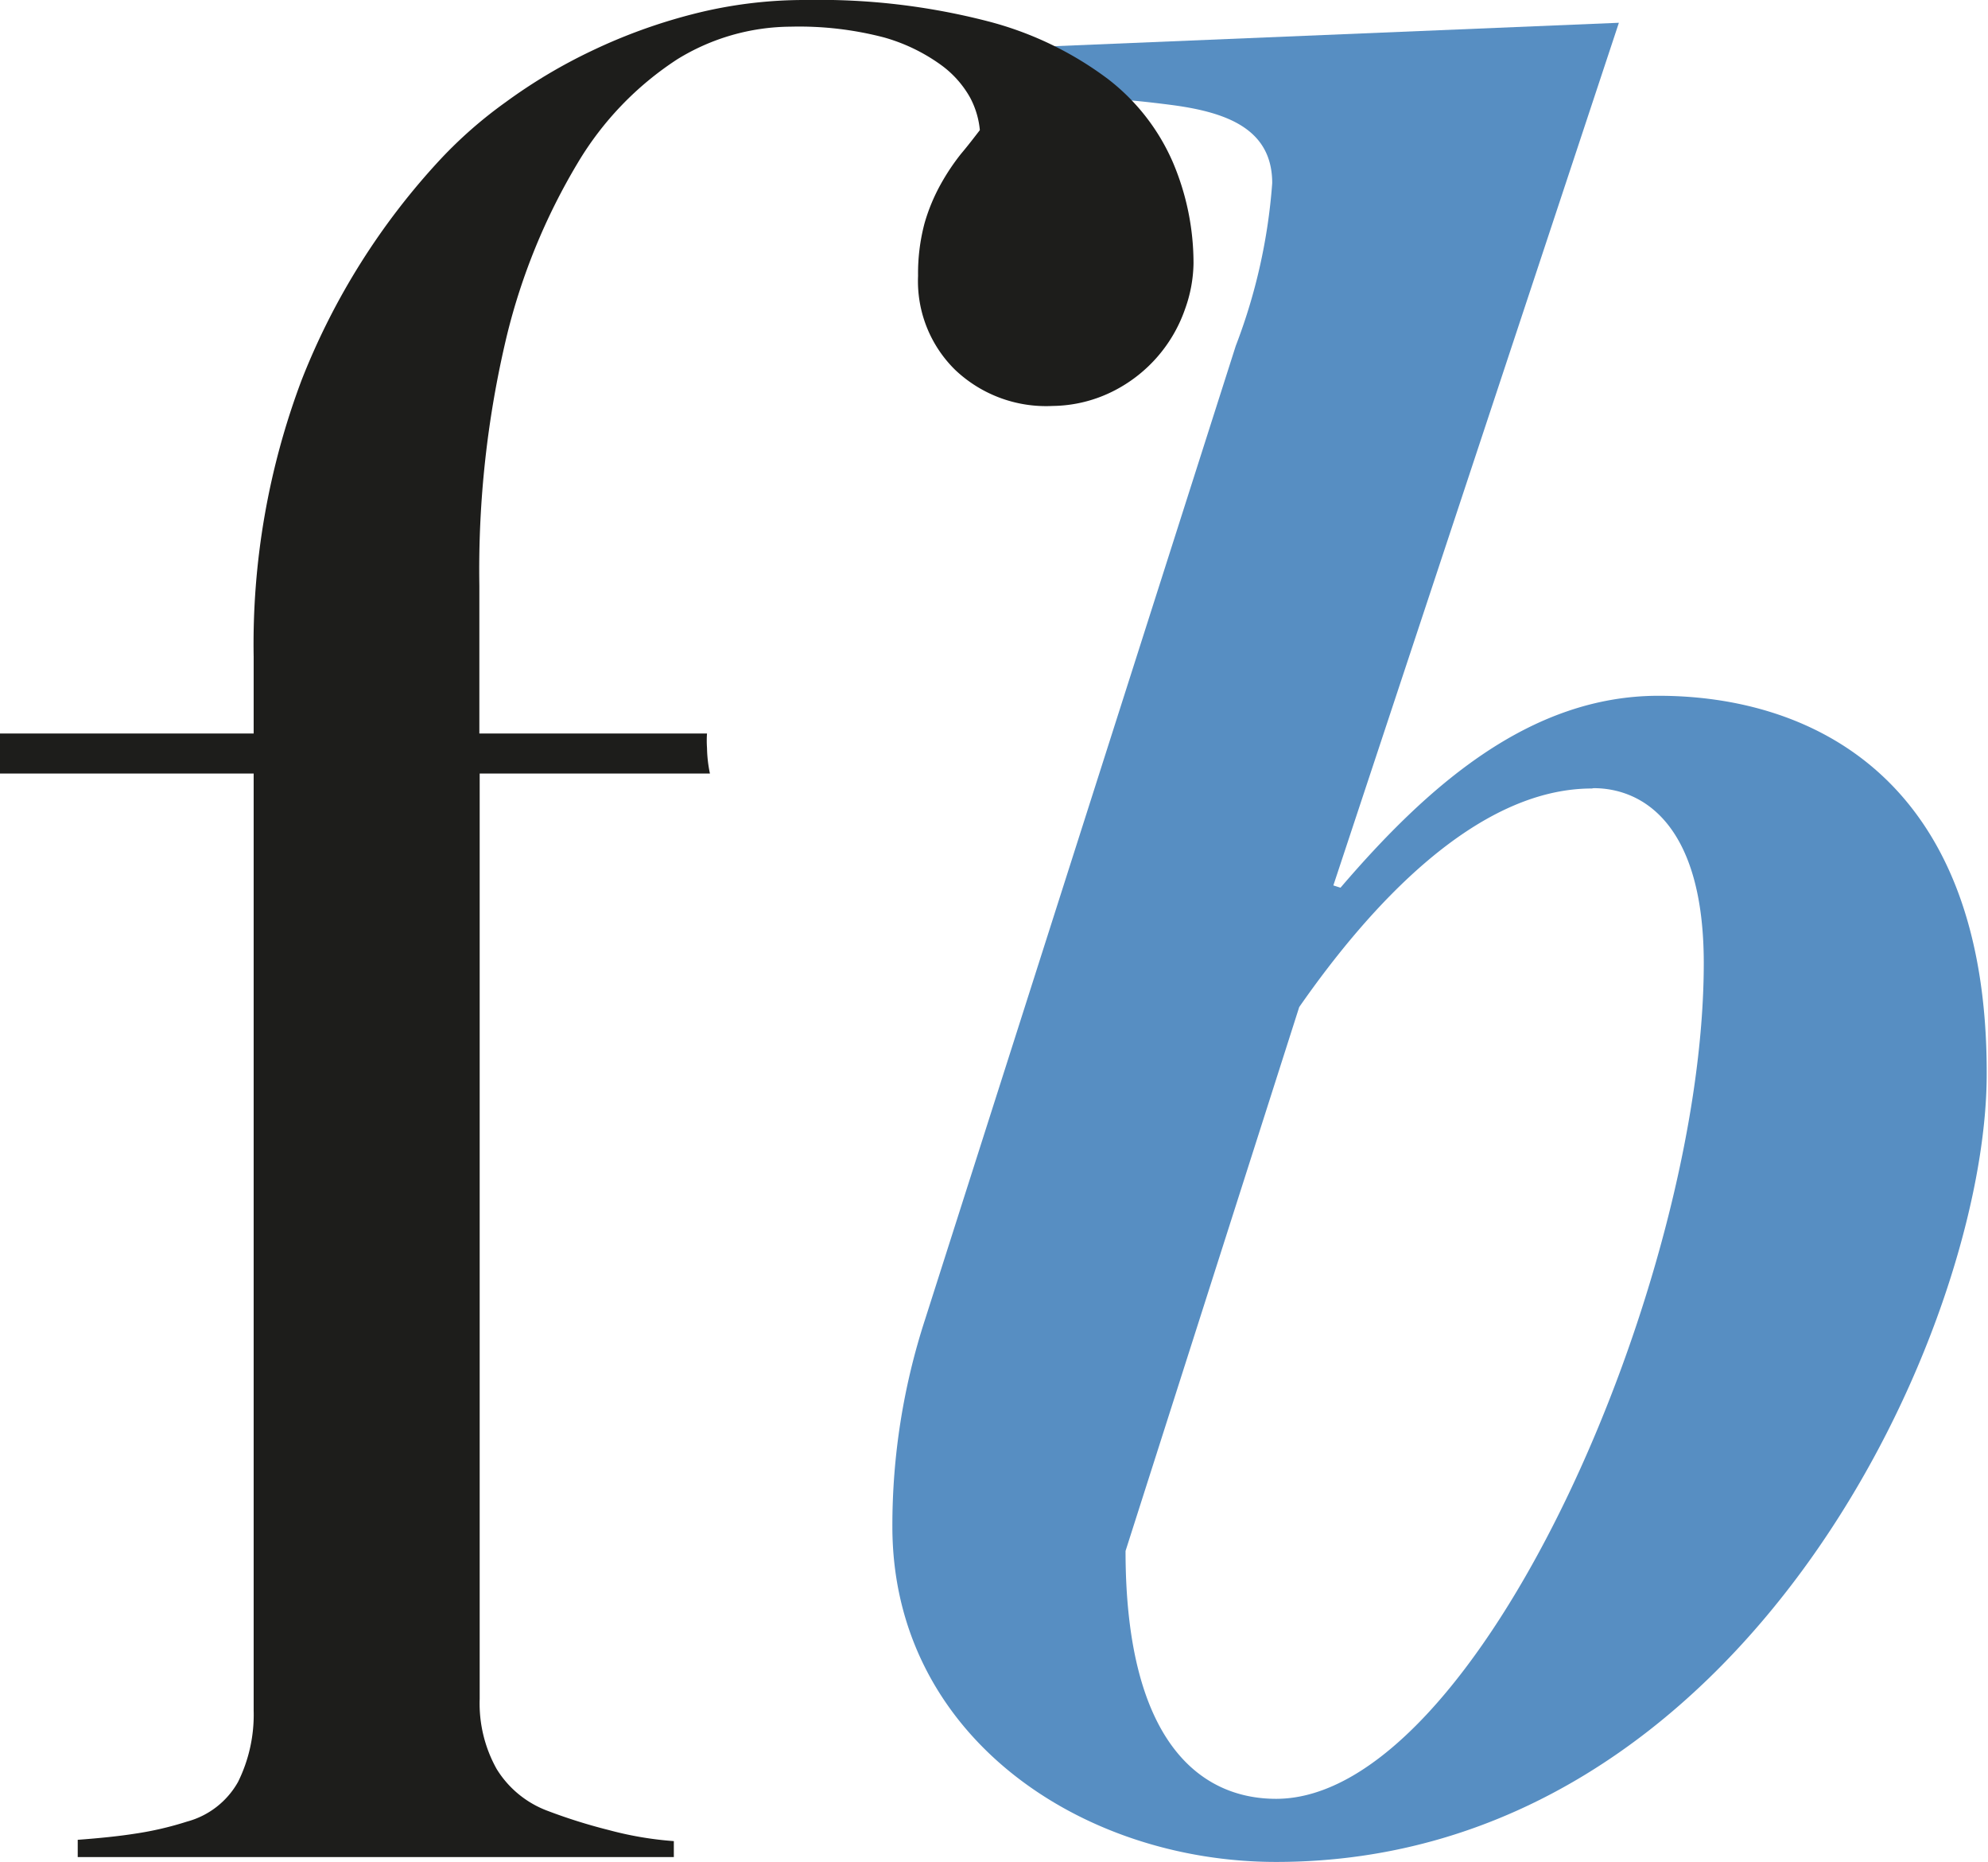
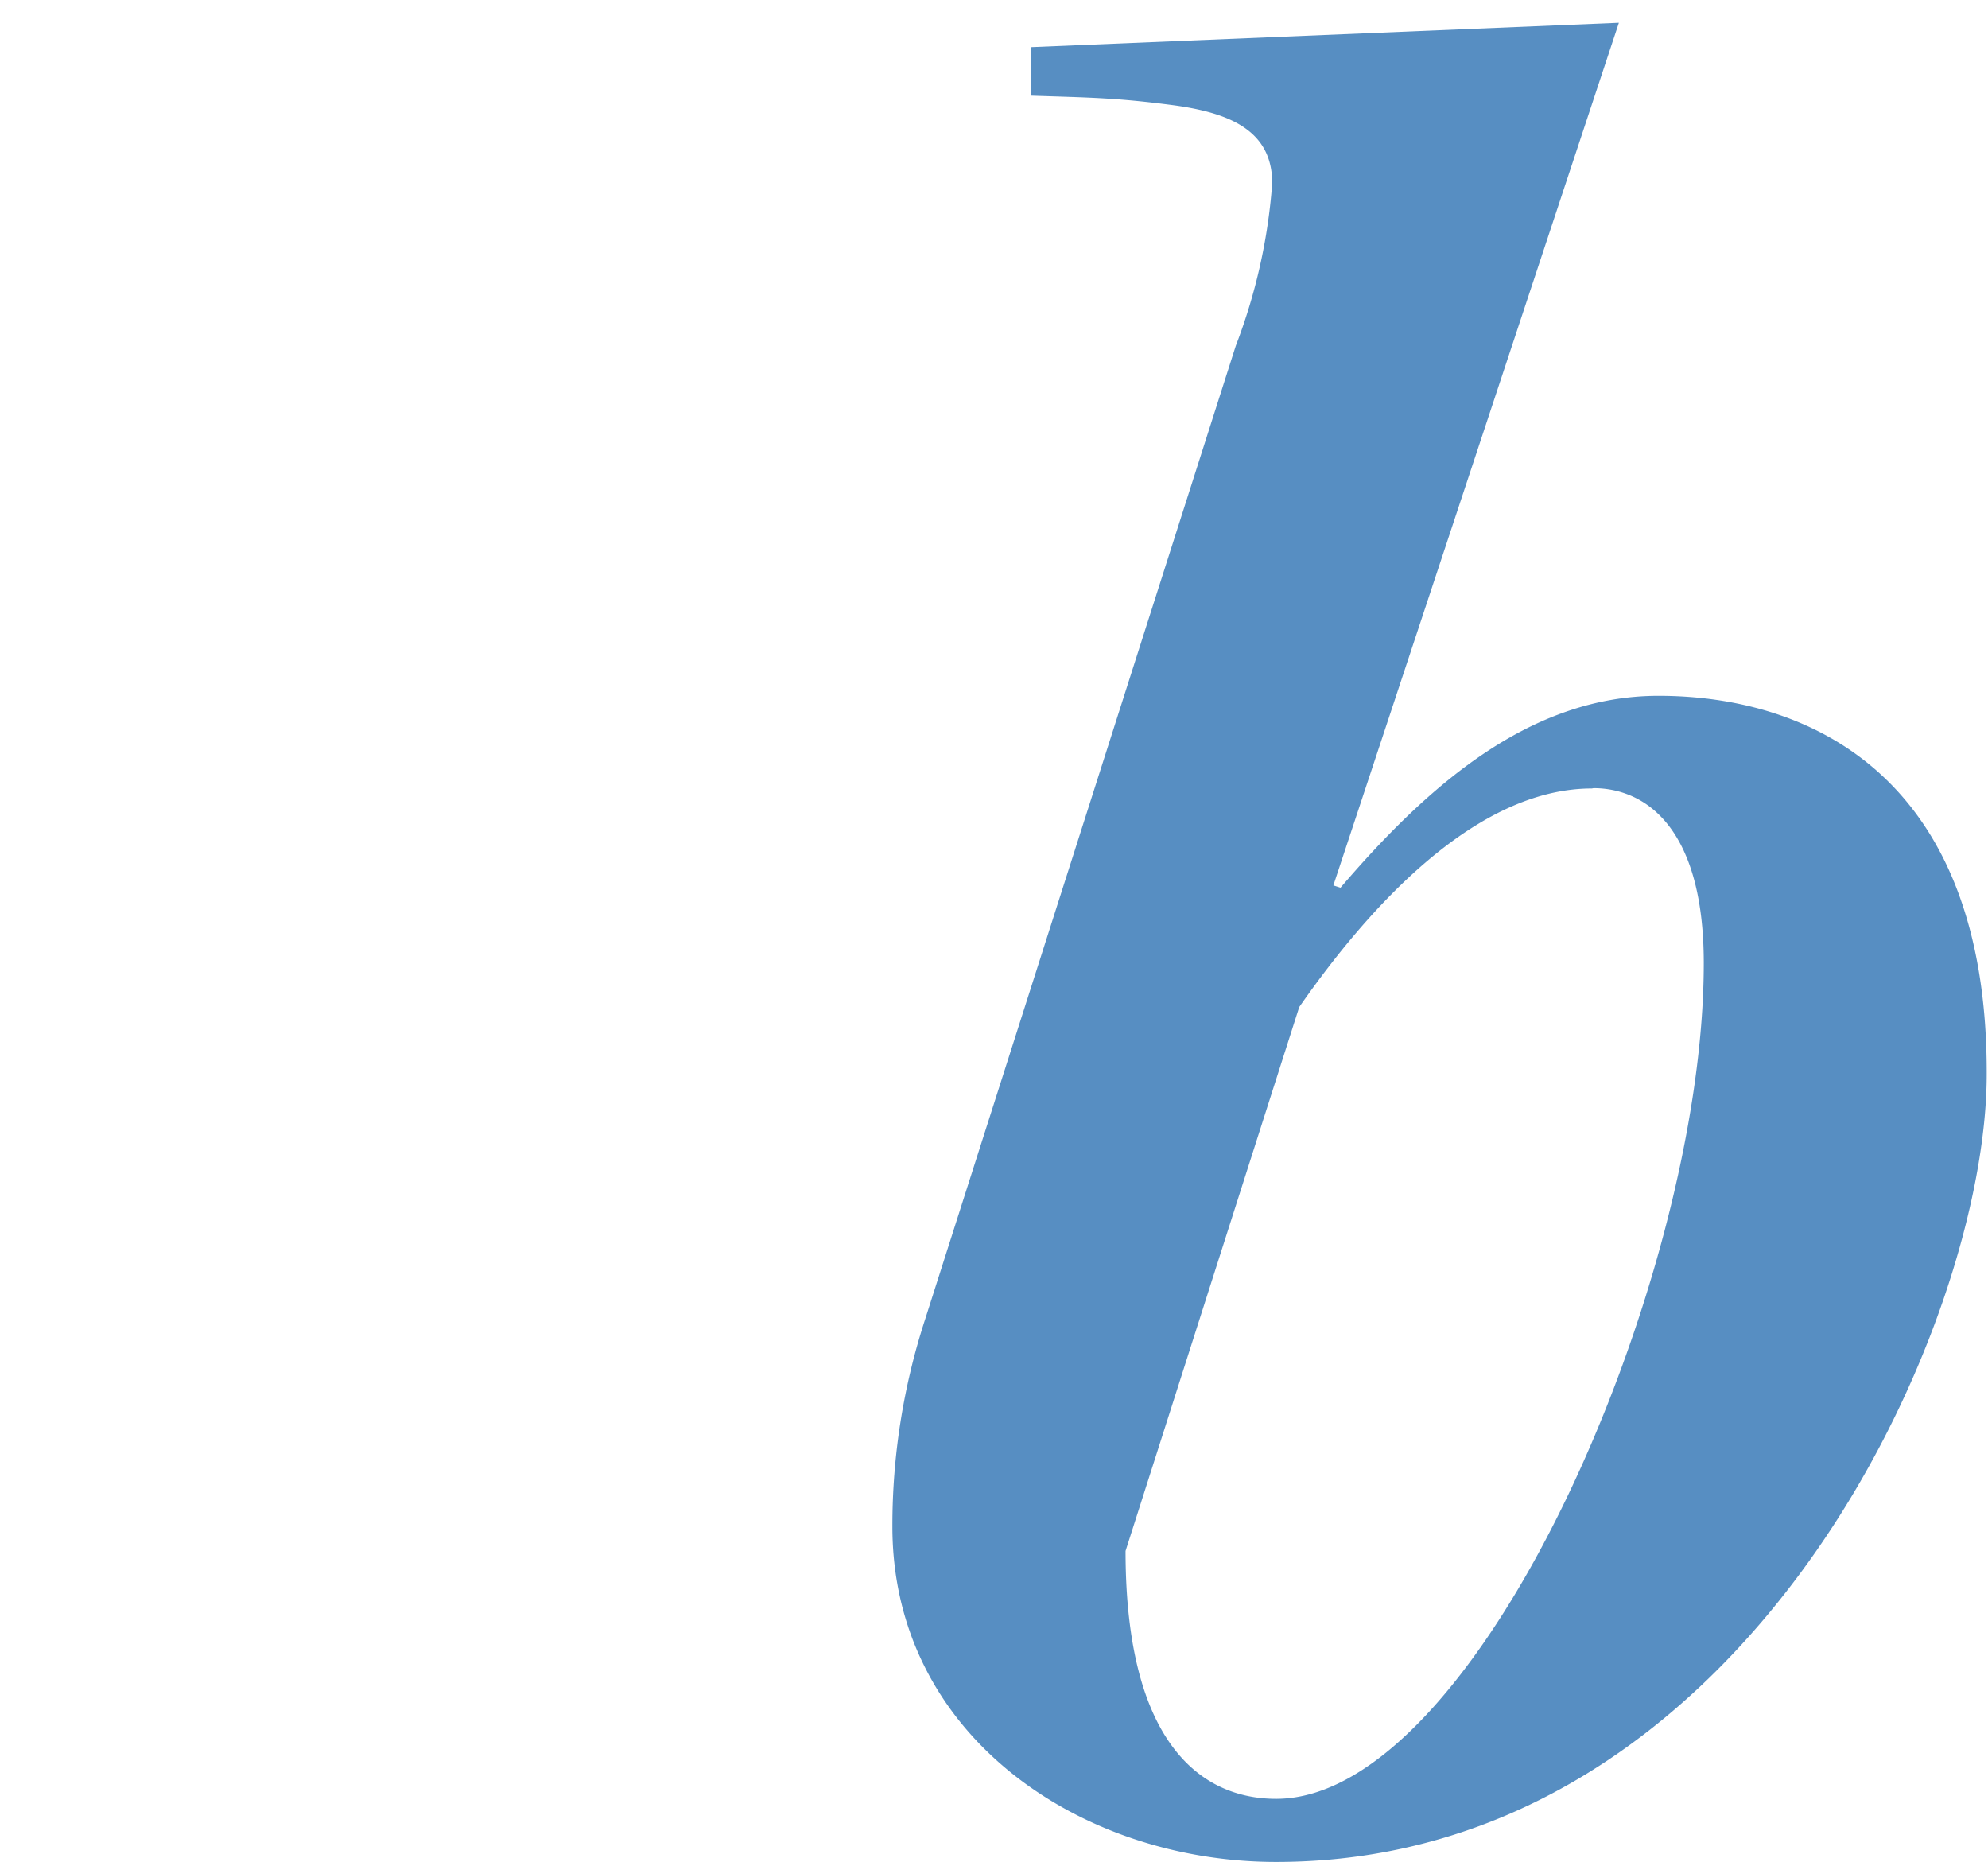
<svg xmlns="http://www.w3.org/2000/svg" viewBox="0 0 61.13 57.24">
  <defs>
    <style>.cls-1{fill:#578ec2;}.cls-2{fill:#1d1d1b;}</style>
  </defs>
  <g id="Layer_2" data-name="Layer 2">
    <g id="Lager_1" data-name="Lager 1">
      <path class="cls-1" d="M39.24,57.24c-6,0-11.8-3.88-11.8-10.31a20.48,20.48,0,0,1,1-6.35l9.56-29.95a17.49,17.49,0,0,0,1.12-5c0-1.64-1.35-2.16-3-2.39C34.31,3,33.49,3,31.7,2.94V1.45L49.78.7,41,27.22l.22.07c2.69-3.14,5.82-5.9,9.78-5.9,4.64,0,10.09,2.47,10.09,11.57C61.13,40.73,53.73,57.24,39.24,57.24Zm9.71-33c-3.58,0-6.87,3.66-9,6.72L34.61,47.68c0,5.9,2.32,7.62,4.63,7.62,6.2,0,13.15-15.91,13.15-25.69C52.39,25.35,50.52,24.23,49,24.23Z" />
-       <path class="cls-2" d="M16.84,55.67a3.11,3.11,0,0,1-1.57-1.29,4.13,4.13,0,0,1-.52-2.15V23.78h7.08a4.16,4.16,0,0,1-.09-.79,3.15,3.15,0,0,1,0-.44h-7V18a30.87,30.87,0,0,1,.84-7.66A19.18,19.18,0,0,1,17.77,5a9.75,9.75,0,0,1,3.06-3.18,6.71,6.71,0,0,1,3.48-1,10.33,10.33,0,0,1,2.87.33A5.55,5.55,0,0,1,28.94,2,3.12,3.12,0,0,1,29.83,3a2.64,2.64,0,0,1,.3,1c-.17.22-.36.47-.58.73a6.84,6.84,0,0,0-.61.91,5.74,5.74,0,0,0-.51,1.22,6,6,0,0,0-.2,1.62,3.82,3.82,0,0,0,1.14,2.89,4.06,4.06,0,0,0,3,1.11A4.24,4.24,0,0,0,34.28,12a4.46,4.46,0,0,0,2.16-2.5A4.31,4.31,0,0,0,36.7,8.1,7.91,7.91,0,0,0,36.07,5a6.48,6.48,0,0,0-2-2.57A10.55,10.55,0,0,0,30.36.65,20.72,20.72,0,0,0,24.79,0a13.8,13.8,0,0,0-3.47.43,16.91,16.91,0,0,0-3.14,1.14,16.33,16.33,0,0,0-2.63,1.57,13.53,13.53,0,0,0-2,1.75,21.47,21.47,0,0,0-4.27,6.78A23,23,0,0,0,7.8,20.19v2.36H0v1.23H7.8V52.59a4.66,4.66,0,0,1-.48,2.19A2.56,2.56,0,0,1,5.75,56a10.07,10.07,0,0,1-1.59.37c-.51.08-1.1.14-1.77.19v.53H20.72V56.6a10.63,10.63,0,0,1-2-.34A16.76,16.76,0,0,1,16.84,55.67Z" />
    </g>
  </g>
</svg>